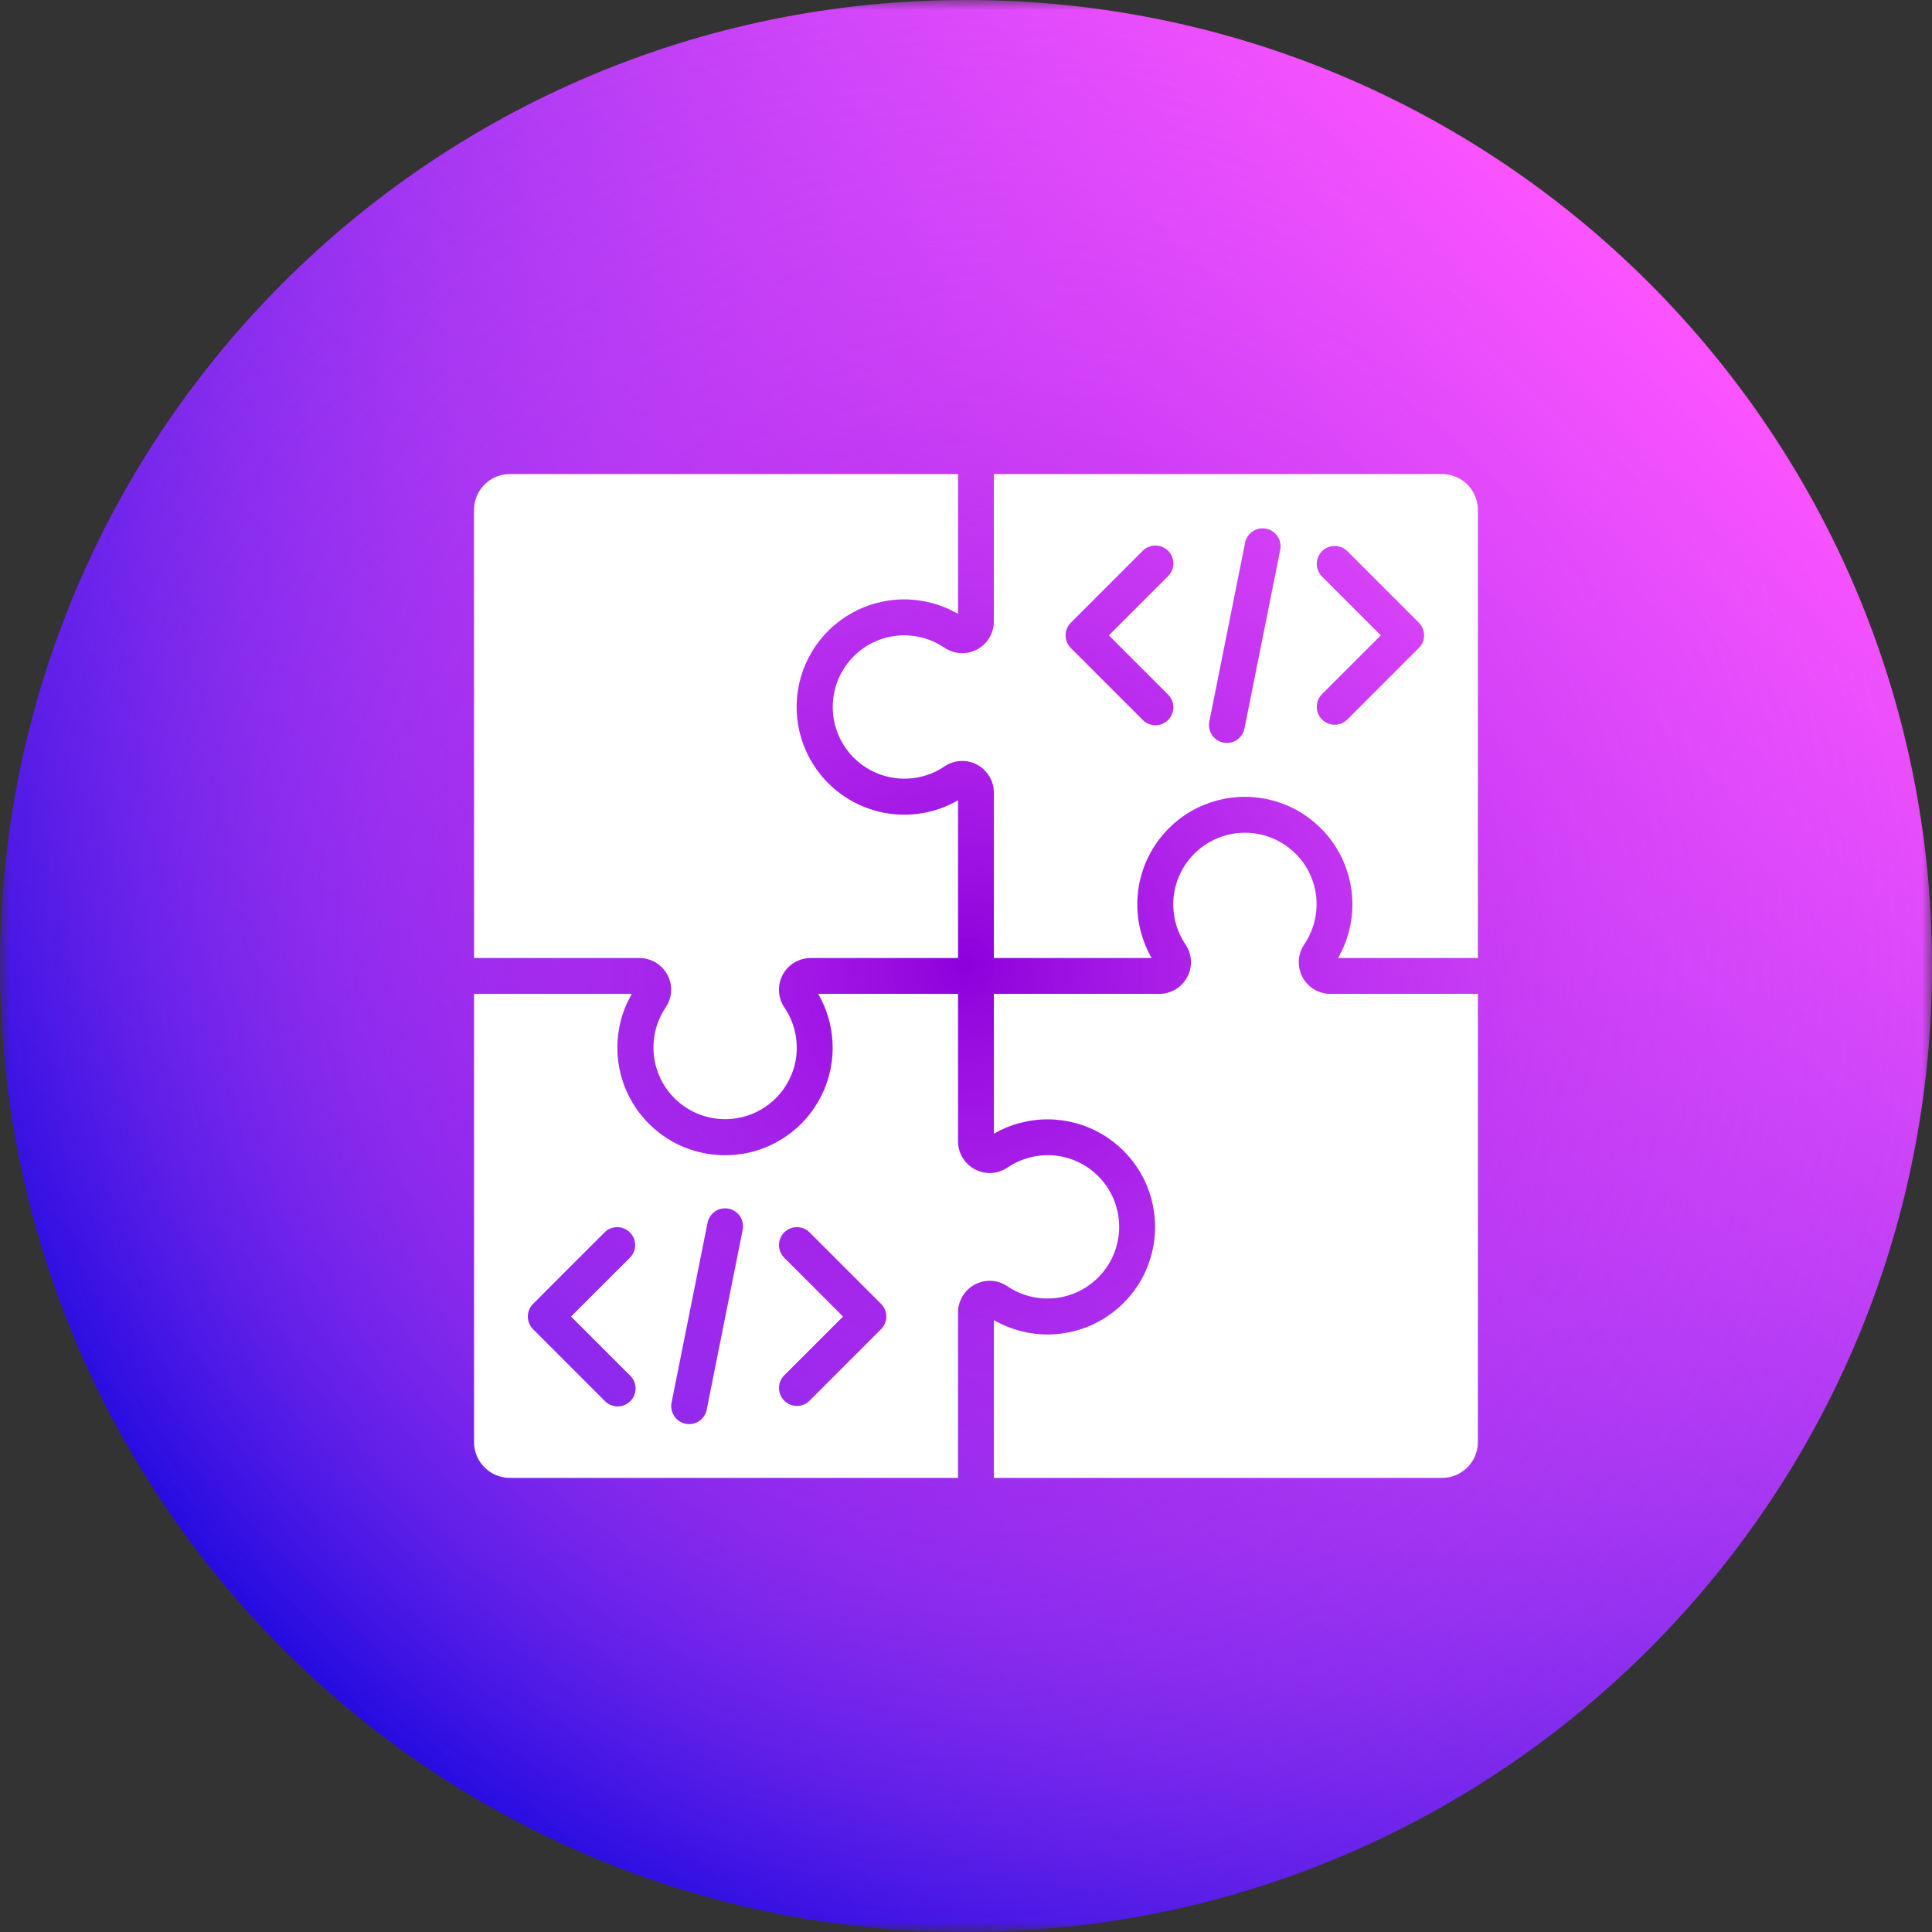
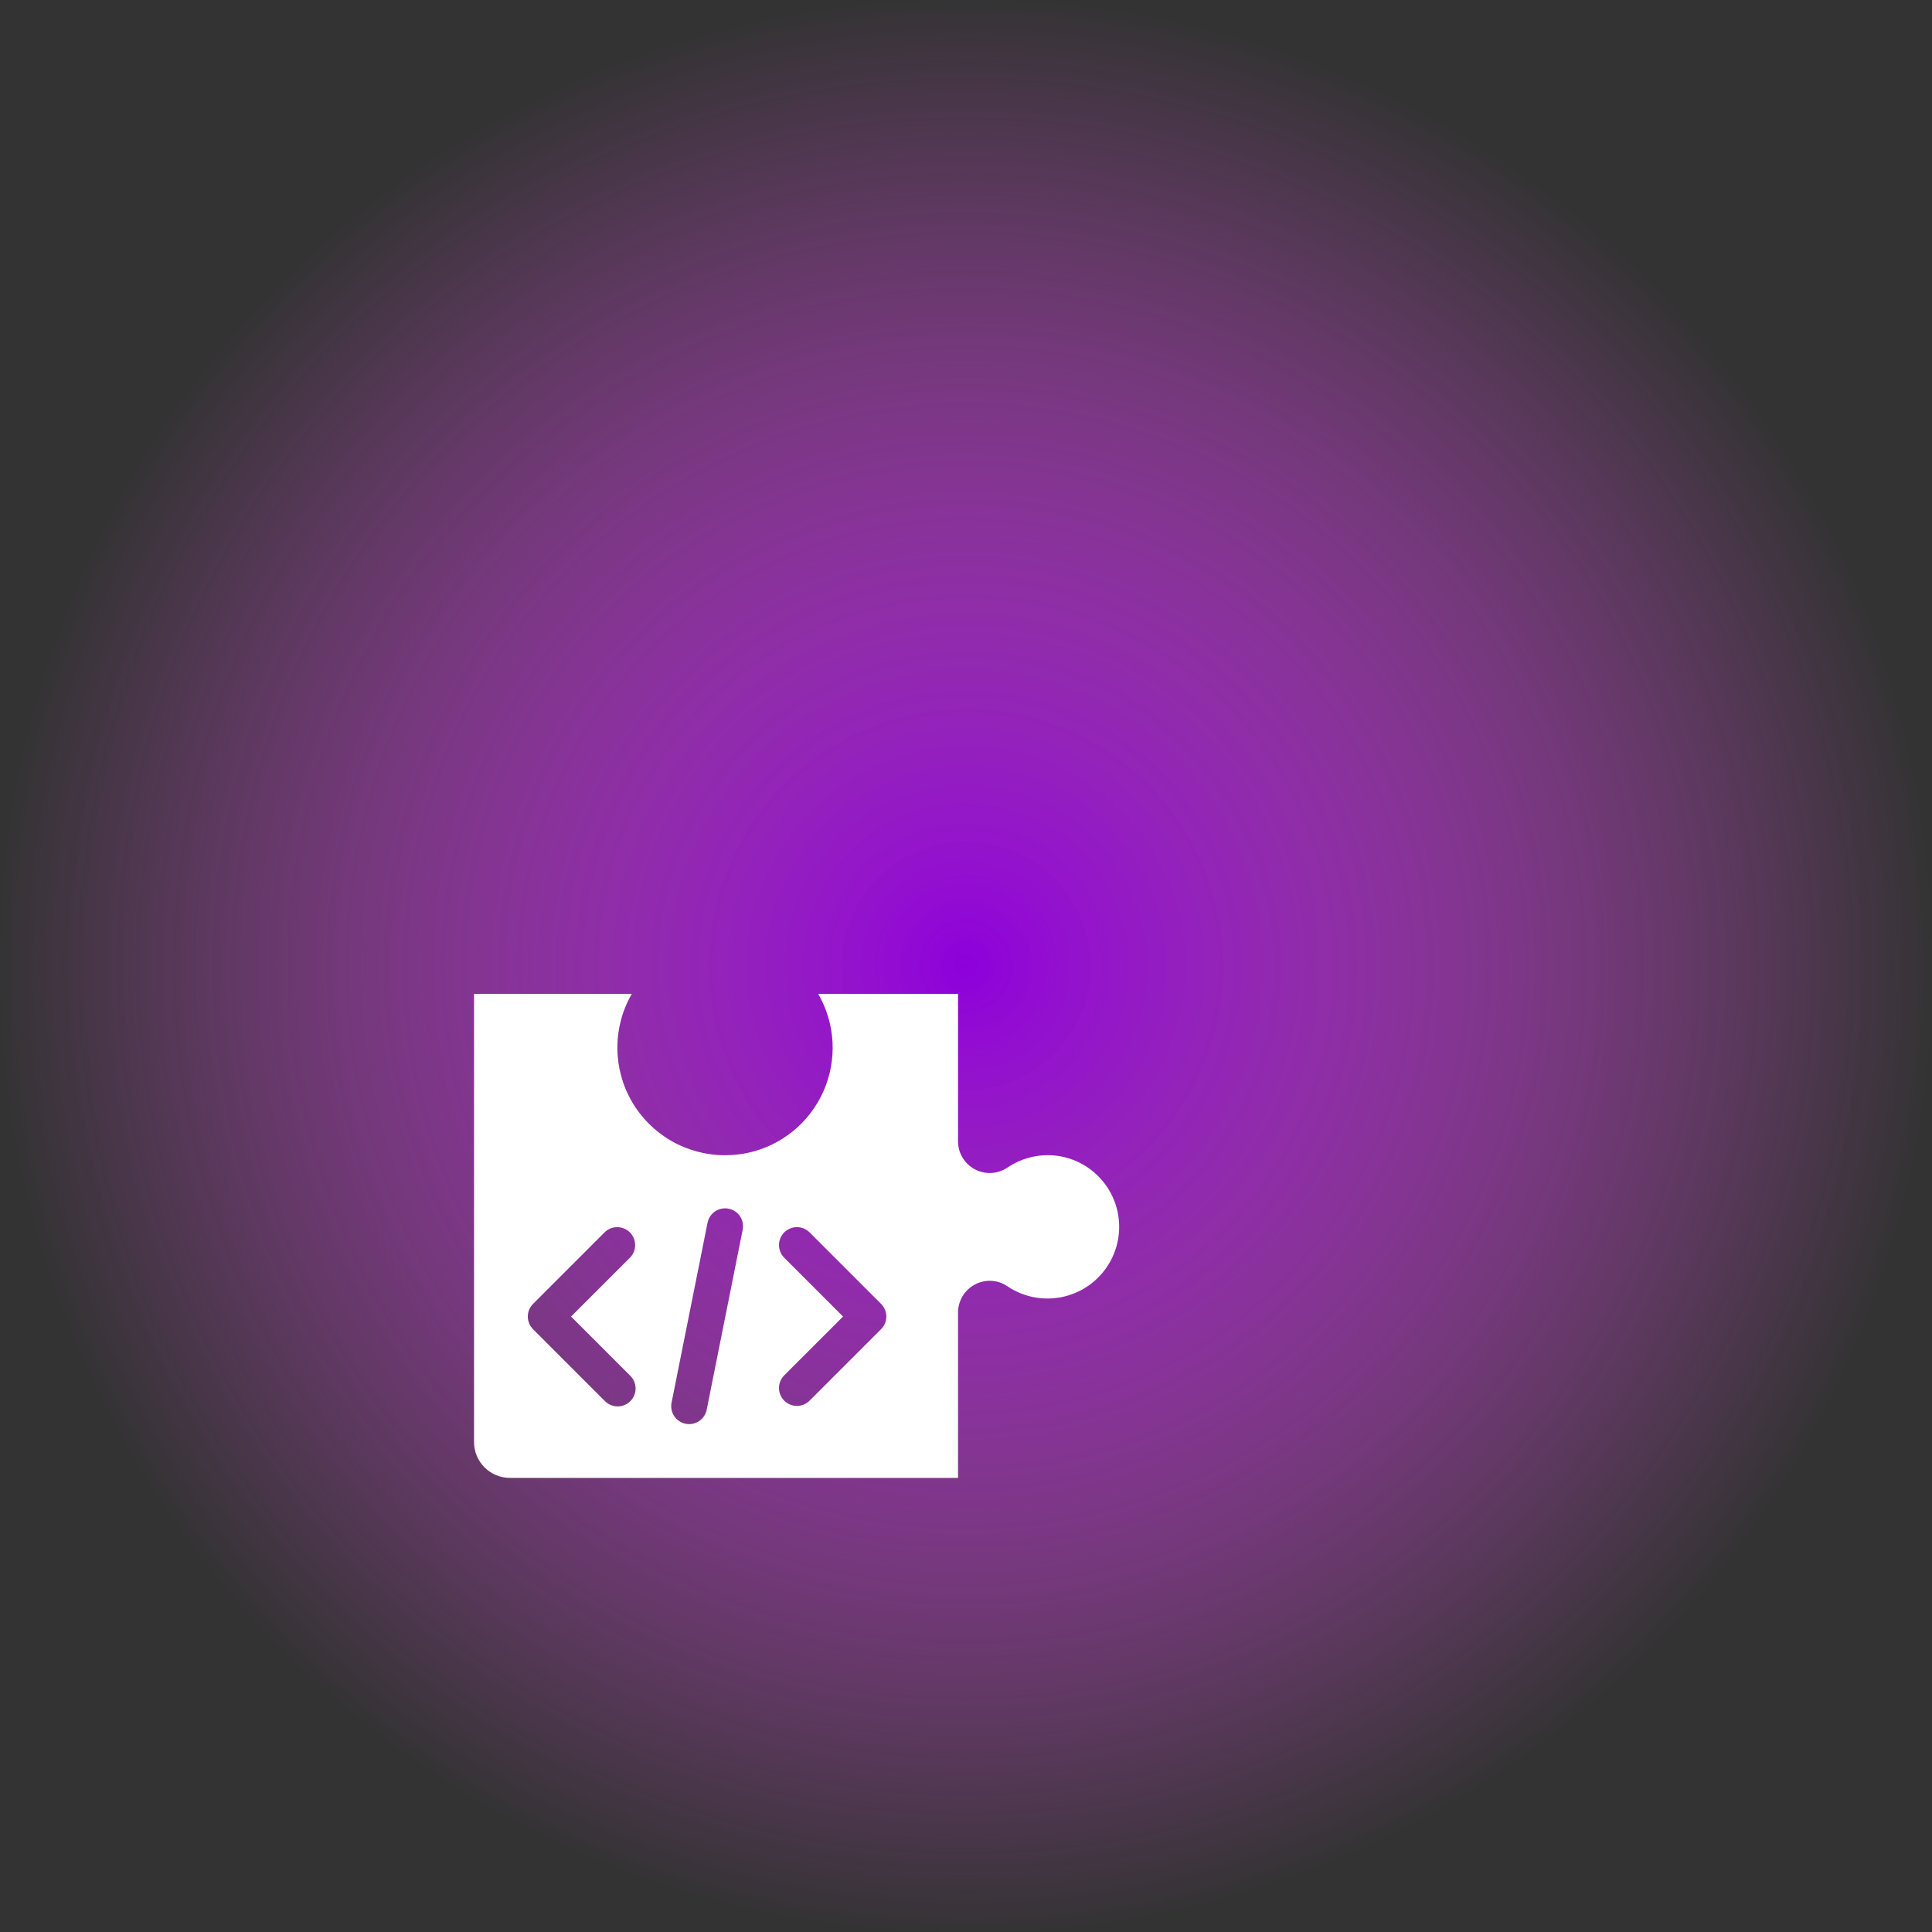
<svg xmlns="http://www.w3.org/2000/svg" width="97" height="97" viewBox="0 0 97 97" fill="none">
  <rect x="0" y="0" width="97" height="97" fill="#333333" stroke="none" />
  <g clip-path="url(#clip0_1162_65)">
    <mask id="mask0_1162_65" style="mask-type:luminance" maskUnits="userSpaceOnUse" x="0" y="0" width="97" height="97">
      <path d="M97 0H0V97H97V0Z" fill="white" />
    </mask>
    <g mask="url(#mask0_1162_65)">
-       <path d="M48.5 97C75.286 97 97 75.286 97 48.5C97 21.714 75.286 0 48.5 0C21.714 0 0 21.714 0 48.5C0 75.286 21.714 97 48.5 97Z" fill="url(#paint0_linear_1162_65)" />
      <path d="M48.5 97C75.286 97 97 75.286 97 48.5C97 21.714 75.286 0 48.5 0C21.714 0 0 21.714 0 48.5C0 75.286 21.714 97 48.5 97Z" fill="url(#paint1_radial_1162_65)" />
    </g>
-     <path d="M74.2 72.4V49.9H66.8C66.511 49.9 66.227 49.822 65.979 49.673C65.731 49.524 65.529 49.31 65.393 49.055C65.258 48.8 65.195 48.512 65.21 48.224C65.226 47.935 65.32 47.656 65.482 47.417C66.017 46.624 66.217 45.651 66.037 44.712C65.934 44.188 65.716 43.695 65.399 43.266C65.081 42.838 64.673 42.485 64.203 42.234C63.732 41.982 63.212 41.839 62.679 41.813C62.147 41.787 61.615 41.88 61.123 42.085C60.63 42.29 60.19 42.601 59.833 42.997C59.475 43.393 59.211 43.863 59.057 44.374C58.904 44.885 58.866 45.423 58.947 45.95C59.027 46.477 59.223 46.98 59.521 47.422C59.683 47.659 59.777 47.936 59.793 48.222C59.809 48.509 59.746 48.794 59.611 49.048C59.476 49.305 59.273 49.52 59.025 49.671C58.776 49.821 58.491 49.9 58.2 49.9H49.9V56.92C50.721 56.447 51.652 56.199 52.6 56.2C53.547 56.201 54.477 56.451 55.297 56.925C56.117 57.399 56.798 58.081 57.272 58.901C57.745 59.722 57.994 60.653 57.994 61.6C57.994 62.547 57.745 63.478 57.272 64.299C56.798 65.119 56.117 65.801 55.297 66.275C54.477 66.749 53.547 66.999 52.6 67C51.652 67.001 50.721 66.753 49.9 66.28V74.2H72.4C72.878 74.2 73.336 74.01 73.673 73.673C74.011 73.335 74.2 72.877 74.2 72.4Z" fill="white" />
-     <path d="M72.4 23.8H49.9V31.201C49.9 31.49 49.822 31.773 49.673 32.021C49.524 32.269 49.31 32.471 49.055 32.607C48.8 32.742 48.512 32.806 48.224 32.79C47.935 32.774 47.656 32.68 47.417 32.518C46.624 31.982 45.651 31.782 44.712 31.963C44.188 32.066 43.695 32.284 43.266 32.602C42.838 32.919 42.485 33.328 42.234 33.798C41.982 34.268 41.839 34.788 41.813 35.321C41.787 35.853 41.88 36.385 42.085 36.877C42.29 37.37 42.601 37.81 42.997 38.168C43.393 38.525 43.863 38.79 44.374 38.943C44.885 39.096 45.423 39.134 45.95 39.054C46.477 38.973 46.98 38.777 47.422 38.479C47.659 38.317 47.936 38.223 48.222 38.207C48.509 38.191 48.794 38.254 49.048 38.389C49.305 38.524 49.52 38.727 49.671 38.976C49.821 39.224 49.9 39.509 49.9 39.8V48.1H57.82C57.347 47.279 57.099 46.348 57.1 45.401C57.101 44.453 57.351 43.523 57.825 42.703C58.299 41.883 58.981 41.202 59.801 40.728C60.622 40.255 61.553 40.006 62.5 40.006C63.447 40.006 64.378 40.255 65.198 40.728C66.019 41.202 66.701 41.883 67.175 42.703C67.649 43.523 67.899 44.453 67.9 45.401C67.901 46.348 67.653 47.279 67.18 48.1H74.2V25.6C74.2 25.122 74.01 24.665 73.673 24.327C73.335 23.989 72.877 23.8 72.4 23.8ZM58.636 34.864C58.722 34.947 58.791 35.046 58.838 35.156C58.885 35.265 58.91 35.383 58.911 35.503C58.912 35.623 58.889 35.741 58.844 35.852C58.799 35.962 58.732 36.063 58.647 36.147C58.563 36.232 58.462 36.299 58.352 36.344C58.241 36.389 58.123 36.412 58.003 36.411C57.884 36.41 57.766 36.385 57.656 36.338C57.546 36.291 57.447 36.222 57.364 36.136L53.764 32.536C53.595 32.367 53.5 32.139 53.5 31.9C53.5 31.661 53.595 31.432 53.764 31.264L57.364 27.663C57.447 27.578 57.546 27.509 57.656 27.462C57.766 27.415 57.884 27.39 58.003 27.389C58.123 27.388 58.241 27.41 58.352 27.456C58.462 27.501 58.563 27.568 58.647 27.652C58.732 27.737 58.799 27.837 58.844 27.948C58.889 28.059 58.912 28.177 58.911 28.297C58.91 28.416 58.885 28.534 58.838 28.644C58.791 28.754 58.722 28.853 58.636 28.936L55.673 31.9L58.636 34.864ZM62.482 36.574C62.442 36.778 62.332 36.962 62.171 37.095C62.01 37.227 61.808 37.3 61.6 37.3C61.539 37.3 61.479 37.294 61.42 37.282C61.304 37.258 61.194 37.212 61.096 37.146C60.998 37.08 60.914 36.995 60.849 36.896C60.784 36.798 60.739 36.687 60.716 36.571C60.694 36.455 60.694 36.336 60.718 36.22L62.518 27.22C62.572 26.993 62.711 26.795 62.908 26.669C63.104 26.543 63.342 26.498 63.57 26.544C63.799 26.59 64.001 26.723 64.134 26.915C64.267 27.106 64.32 27.342 64.282 27.573L62.482 36.574ZM71.236 32.533L67.636 36.133C67.466 36.297 67.239 36.388 67.003 36.386C66.767 36.384 66.541 36.289 66.375 36.122C66.208 35.956 66.113 35.73 66.111 35.494C66.109 35.258 66.2 35.031 66.364 34.861L69.327 31.9L66.364 28.936C66.2 28.766 66.109 28.539 66.111 28.303C66.113 28.067 66.208 27.841 66.375 27.674C66.541 27.508 66.767 27.413 67.003 27.411C67.239 27.409 67.466 27.5 67.636 27.663L71.236 31.264C71.405 31.432 71.5 31.661 71.5 31.9C71.5 32.139 71.405 32.367 71.236 32.536V32.533Z" fill="white" />
    <path d="M50.578 64.58C51.02 64.878 51.523 65.074 52.05 65.154C52.577 65.234 53.116 65.196 53.626 65.043C54.137 64.89 54.607 64.625 55.003 64.267C55.398 63.91 55.71 63.47 55.915 62.977C56.119 62.485 56.212 61.953 56.186 61.421C56.161 60.889 56.017 60.368 55.766 59.898C55.514 59.428 55.162 59.02 54.733 58.702C54.305 58.385 53.811 58.167 53.288 58.063C52.349 57.883 51.376 58.083 50.583 58.619C50.344 58.781 50.065 58.875 49.776 58.891C49.487 58.906 49.2 58.843 48.945 58.707C48.689 58.572 48.476 58.369 48.327 58.122C48.178 57.874 48.099 57.59 48.1 57.301V49.9H41.08C41.506 50.638 41.752 51.465 41.798 52.315C41.843 53.166 41.687 54.014 41.342 54.793C40.997 55.571 40.472 56.257 39.812 56.794C39.151 57.331 38.373 57.705 37.54 57.883C37.168 57.961 36.788 58 36.408 58C35.459 58.002 34.526 57.754 33.704 57.281C32.881 56.808 32.198 56.127 31.723 55.305C31.247 54.484 30.997 53.552 30.996 52.603C30.996 51.654 31.245 50.722 31.72 49.9H23.8V72.4C23.8 72.878 23.989 73.336 24.327 73.673C24.665 74.011 25.122 74.2 25.6 74.2H48.1V65.901C48.099 65.61 48.179 65.325 48.329 65.076C48.479 64.827 48.695 64.624 48.952 64.489C49.206 64.354 49.491 64.291 49.778 64.307C50.065 64.323 50.342 64.418 50.578 64.58ZM31.636 69.064C31.722 69.147 31.791 69.246 31.838 69.356C31.885 69.466 31.91 69.584 31.911 69.704C31.912 69.823 31.889 69.942 31.844 70.052C31.799 70.163 31.732 70.263 31.647 70.348C31.563 70.432 31.462 70.499 31.352 70.544C31.241 70.59 31.122 70.612 31.003 70.611C30.884 70.61 30.765 70.586 30.656 70.538C30.546 70.491 30.447 70.423 30.363 70.337L26.764 66.737C26.595 66.568 26.5 66.339 26.5 66.1C26.5 65.862 26.595 65.633 26.764 65.464L30.363 61.864C30.533 61.7 30.761 61.609 30.997 61.611C31.233 61.614 31.458 61.708 31.625 61.875C31.792 62.042 31.887 62.268 31.889 62.504C31.891 62.74 31.8 62.967 31.636 63.137L28.672 66.1L31.636 69.064ZM35.482 70.774C35.442 70.978 35.332 71.163 35.171 71.295C35.01 71.428 34.808 71.5 34.6 71.5C34.539 71.501 34.479 71.495 34.42 71.482C34.304 71.459 34.194 71.413 34.096 71.346C33.998 71.28 33.914 71.195 33.849 71.097C33.784 70.998 33.739 70.888 33.716 70.772C33.694 70.656 33.694 70.536 33.718 70.42L35.518 61.42C35.537 61.301 35.581 61.187 35.645 61.085C35.71 60.983 35.794 60.895 35.894 60.826C35.993 60.758 36.105 60.709 36.224 60.685C36.342 60.661 36.464 60.66 36.582 60.684C36.701 60.708 36.813 60.755 36.913 60.823C37.013 60.891 37.098 60.978 37.163 61.08C37.228 61.182 37.273 61.295 37.293 61.415C37.313 61.534 37.31 61.656 37.282 61.773L35.482 70.774ZM44.236 66.734L40.636 70.334C40.466 70.498 40.239 70.589 40.003 70.587C39.767 70.585 39.541 70.49 39.374 70.323C39.208 70.156 39.113 69.93 39.111 69.695C39.109 69.459 39.2 69.231 39.364 69.061L42.327 66.1L39.364 63.137C39.2 62.967 39.109 62.74 39.111 62.504C39.113 62.268 39.208 62.042 39.374 61.875C39.541 61.708 39.767 61.614 40.003 61.611C40.239 61.609 40.466 61.7 40.636 61.864L44.236 65.464C44.405 65.633 44.5 65.862 44.5 66.1C44.5 66.339 44.405 66.568 44.236 66.737V66.734Z" fill="white" />
-     <path d="M44.386 30.19C45.66 29.947 46.978 30.171 48.1 30.82V23.8H25.6C25.122 23.8 24.665 23.989 24.327 24.327C23.989 24.665 23.8 25.122 23.8 25.6V48.1H32.1C32.39 48.099 32.676 48.179 32.925 48.329C33.173 48.479 33.377 48.695 33.512 48.952C33.647 49.206 33.71 49.491 33.694 49.778C33.678 50.065 33.584 50.341 33.422 50.578C33.124 51.02 32.928 51.523 32.848 52.05C32.768 52.577 32.806 53.116 32.959 53.626C33.112 54.137 33.377 54.607 33.734 55.003C34.092 55.398 34.532 55.71 35.025 55.915C35.517 56.119 36.048 56.212 36.581 56.186C37.114 56.161 37.634 56.017 38.104 55.766C38.574 55.514 38.983 55.162 39.3 54.733C39.617 54.305 39.835 53.811 39.939 53.288C40.118 52.349 39.919 51.376 39.383 50.583C39.221 50.344 39.127 50.065 39.111 49.777C39.096 49.488 39.159 49.201 39.294 48.946C39.429 48.69 39.632 48.477 39.879 48.328C40.127 48.179 40.41 48.1 40.699 48.1H48.1V40.18C46.988 40.821 45.685 41.045 44.423 40.813C43.161 40.58 42.023 39.906 41.213 38.911C40.621 38.186 40.228 37.32 40.071 36.398C39.915 35.475 40.001 34.528 40.321 33.648C40.641 32.769 41.184 31.988 41.896 31.382C42.609 30.775 43.467 30.365 44.386 30.19Z" fill="white" />
  </g>
  <defs>
    <linearGradient id="paint0_linear_1162_65" x1="14.205" y1="82.795" x2="82.795" y2="14.205" gradientUnits="userSpaceOnUse">
      <stop stop-color="#230BE0" />
      <stop offset="1" stop-color="#FC54FF" />
    </linearGradient>
    <radialGradient id="paint1_radial_1162_65" cx="0" cy="0" r="1" gradientUnits="userSpaceOnUse" gradientTransform="translate(48.5 48.5) scale(48.993)">
      <stop stop-color="#8D00DB" />
      <stop offset="0.097" stop-color="#9D0CE0" stop-opacity="0.903" />
      <stop offset="0.375" stop-color="#C62BED" stop-opacity="0.625" />
      <stop offset="0.627" stop-color="#E441F7" stop-opacity="0.373" />
      <stop offset="0.844" stop-color="#F64FFD" stop-opacity="0.156" />
      <stop offset="1" stop-color="#FC54FF" stop-opacity="0" />
    </radialGradient>
    <clipPath id="clip0_1162_65">
      <rect width="97" height="97" fill="white" />
    </clipPath>
  </defs>
</svg>